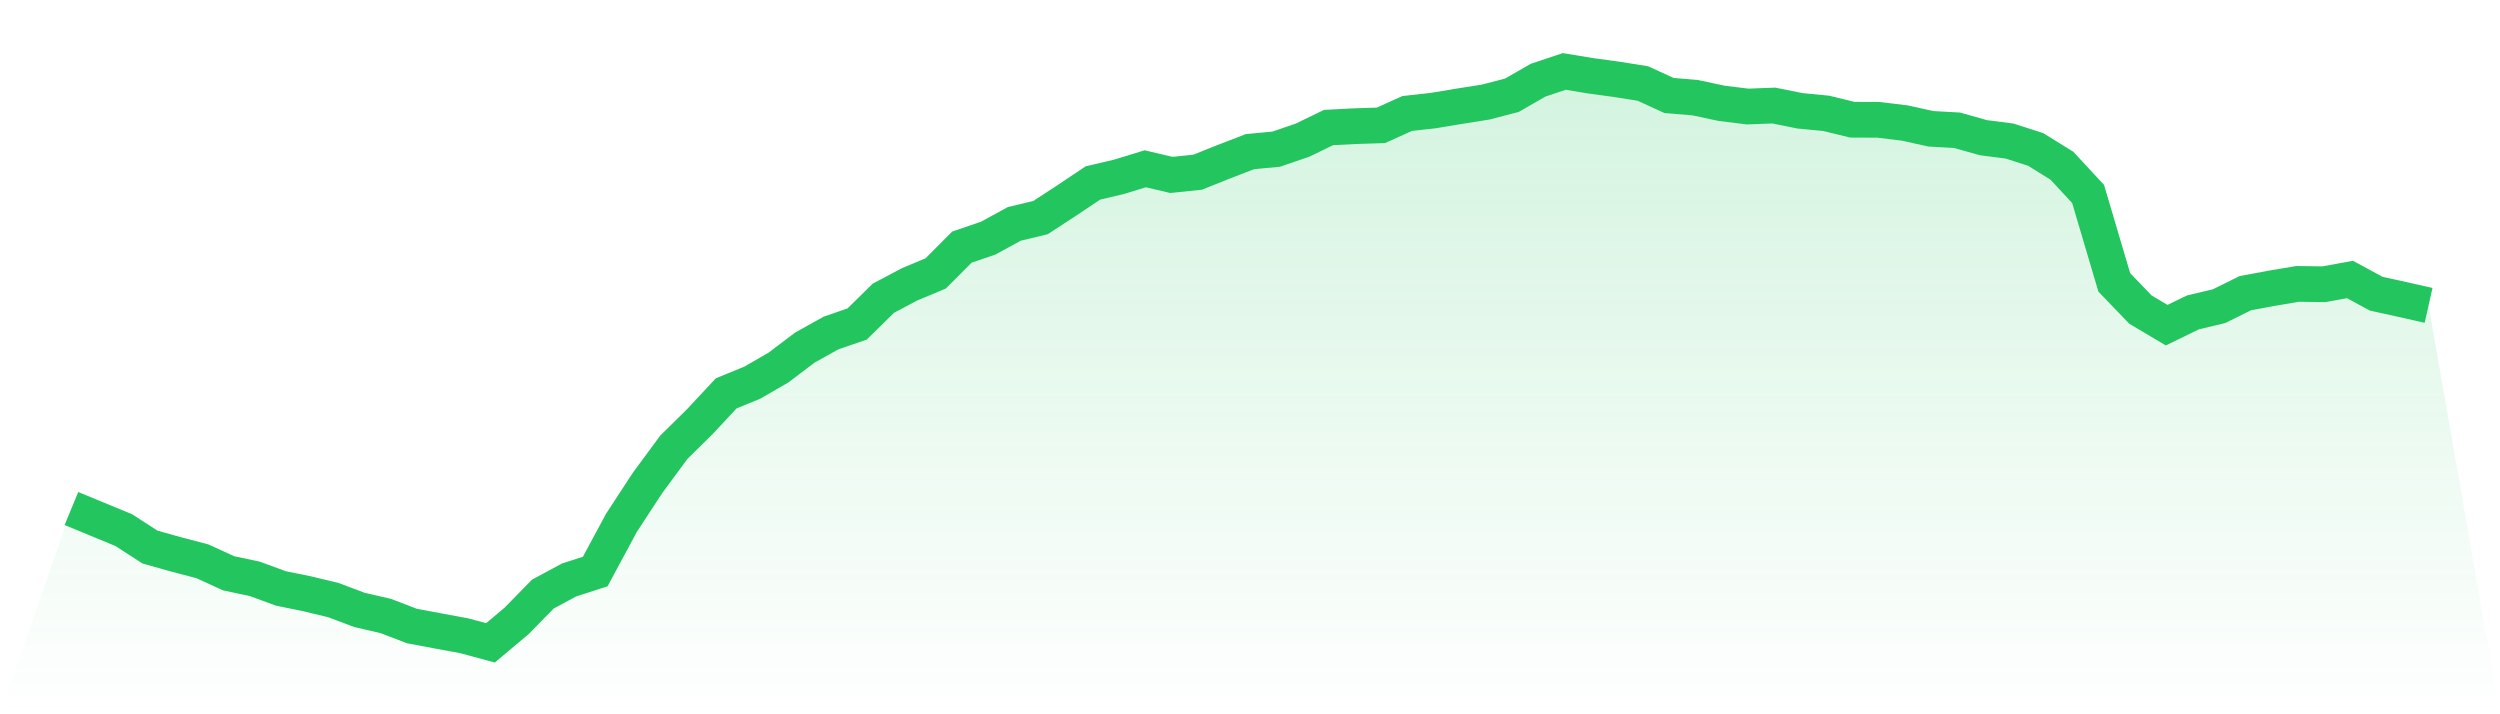
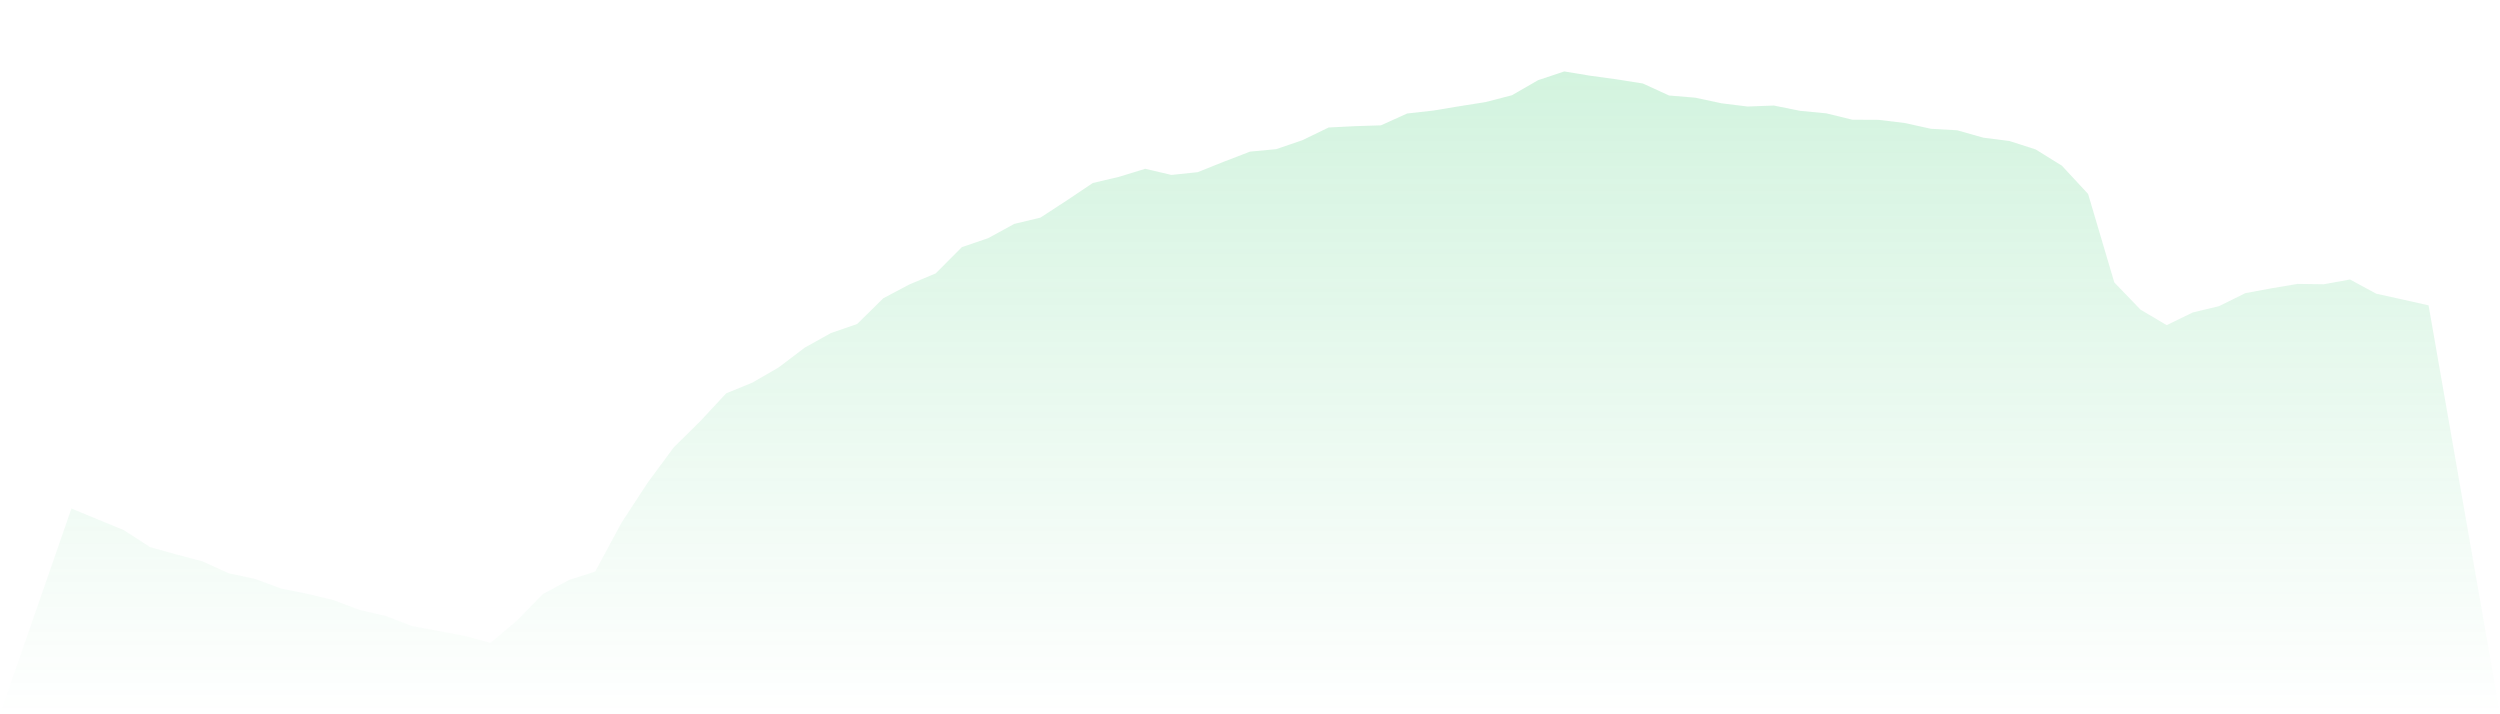
<svg xmlns="http://www.w3.org/2000/svg" viewBox="0 0 140 40">
  <defs>
    <linearGradient id="gradient" x1="0" x2="0" y1="0" y2="1">
      <stop offset="0%" stop-color="#22c55e" stop-opacity="0.2" />
      <stop offset="100%" stop-color="#22c55e" stop-opacity="0" />
    </linearGradient>
  </defs>
  <path d="M4,28.477 L4,28.477 L5.467,29.083 L6.933,29.688 L8.4,30.636 L9.867,31.048 L11.333,31.432 L12.8,32.103 L14.267,32.415 L15.733,32.953 L17.2,33.252 L18.667,33.605 L20.133,34.156 L21.6,34.495 L23.067,35.057 L24.533,35.332 L26,35.603 L27.467,36 L28.933,34.767 L30.4,33.269 L31.867,32.478 L33.333,32.005 L34.8,29.279 L36.267,27.036 L37.733,25.048 L39.2,23.602 L40.667,22.027 L42.133,21.427 L43.6,20.579 L45.067,19.467 L46.533,18.65 L48,18.144 L49.467,16.701 L50.933,15.925 L52.4,15.31 L53.867,13.838 L55.333,13.339 L56.8,12.538 L58.267,12.186 L59.733,11.229 L61.2,10.247 L62.667,9.902 L64.133,9.452 L65.6,9.796 L67.067,9.643 L68.533,9.057 L70,8.491 L71.467,8.353 L72.933,7.852 L74.4,7.141 L75.867,7.066 L77.333,7.019 L78.8,6.356 L80.267,6.191 L81.733,5.948 L83.2,5.715 L84.667,5.334 L86.133,4.49 L87.6,4 L89.067,4.243 L90.533,4.443 L92,4.676 L93.467,5.348 L94.933,5.47 L96.4,5.784 L97.867,5.966 L99.333,5.91 L100.8,6.206 L102.267,6.347 L103.733,6.704 L105.2,6.711 L106.667,6.889 L108.133,7.213 L109.6,7.295 L111.067,7.71 L112.533,7.898 L114,8.37 L115.467,9.28 L116.933,10.861 L118.4,15.814 L119.867,17.339 L121.333,18.209 L122.8,17.496 L124.267,17.145 L125.733,16.419 L127.2,16.145 L128.667,15.898 L130.133,15.918 L131.6,15.652 L133.067,16.447 L134.533,16.77 L136,17.101 L140,40 L0,40 z" fill="url(#gradient)" />
-   <path d="M4,28.477 L4,28.477 L5.467,29.083 L6.933,29.688 L8.4,30.636 L9.867,31.048 L11.333,31.432 L12.8,32.103 L14.267,32.415 L15.733,32.953 L17.2,33.252 L18.667,33.605 L20.133,34.156 L21.6,34.495 L23.067,35.057 L24.533,35.332 L26,35.603 L27.467,36 L28.933,34.767 L30.4,33.269 L31.867,32.478 L33.333,32.005 L34.8,29.279 L36.267,27.036 L37.733,25.048 L39.2,23.602 L40.667,22.027 L42.133,21.427 L43.6,20.579 L45.067,19.467 L46.533,18.65 L48,18.144 L49.467,16.701 L50.933,15.925 L52.4,15.31 L53.867,13.838 L55.333,13.339 L56.8,12.538 L58.267,12.186 L59.733,11.229 L61.2,10.247 L62.667,9.902 L64.133,9.452 L65.6,9.796 L67.067,9.643 L68.533,9.057 L70,8.491 L71.467,8.353 L72.933,7.852 L74.4,7.141 L75.867,7.066 L77.333,7.019 L78.8,6.356 L80.267,6.191 L81.733,5.948 L83.2,5.715 L84.667,5.334 L86.133,4.49 L87.6,4 L89.067,4.243 L90.533,4.443 L92,4.676 L93.467,5.348 L94.933,5.47 L96.4,5.784 L97.867,5.966 L99.333,5.91 L100.8,6.206 L102.267,6.347 L103.733,6.704 L105.2,6.711 L106.667,6.889 L108.133,7.213 L109.6,7.295 L111.067,7.71 L112.533,7.898 L114,8.37 L115.467,9.28 L116.933,10.861 L118.4,15.814 L119.867,17.339 L121.333,18.209 L122.8,17.496 L124.267,17.145 L125.733,16.419 L127.2,16.145 L128.667,15.898 L130.133,15.918 L131.6,15.652 L133.067,16.447 L134.533,16.77 L136,17.101" fill="none" stroke="#22c55e" stroke-width="2" />
</svg>